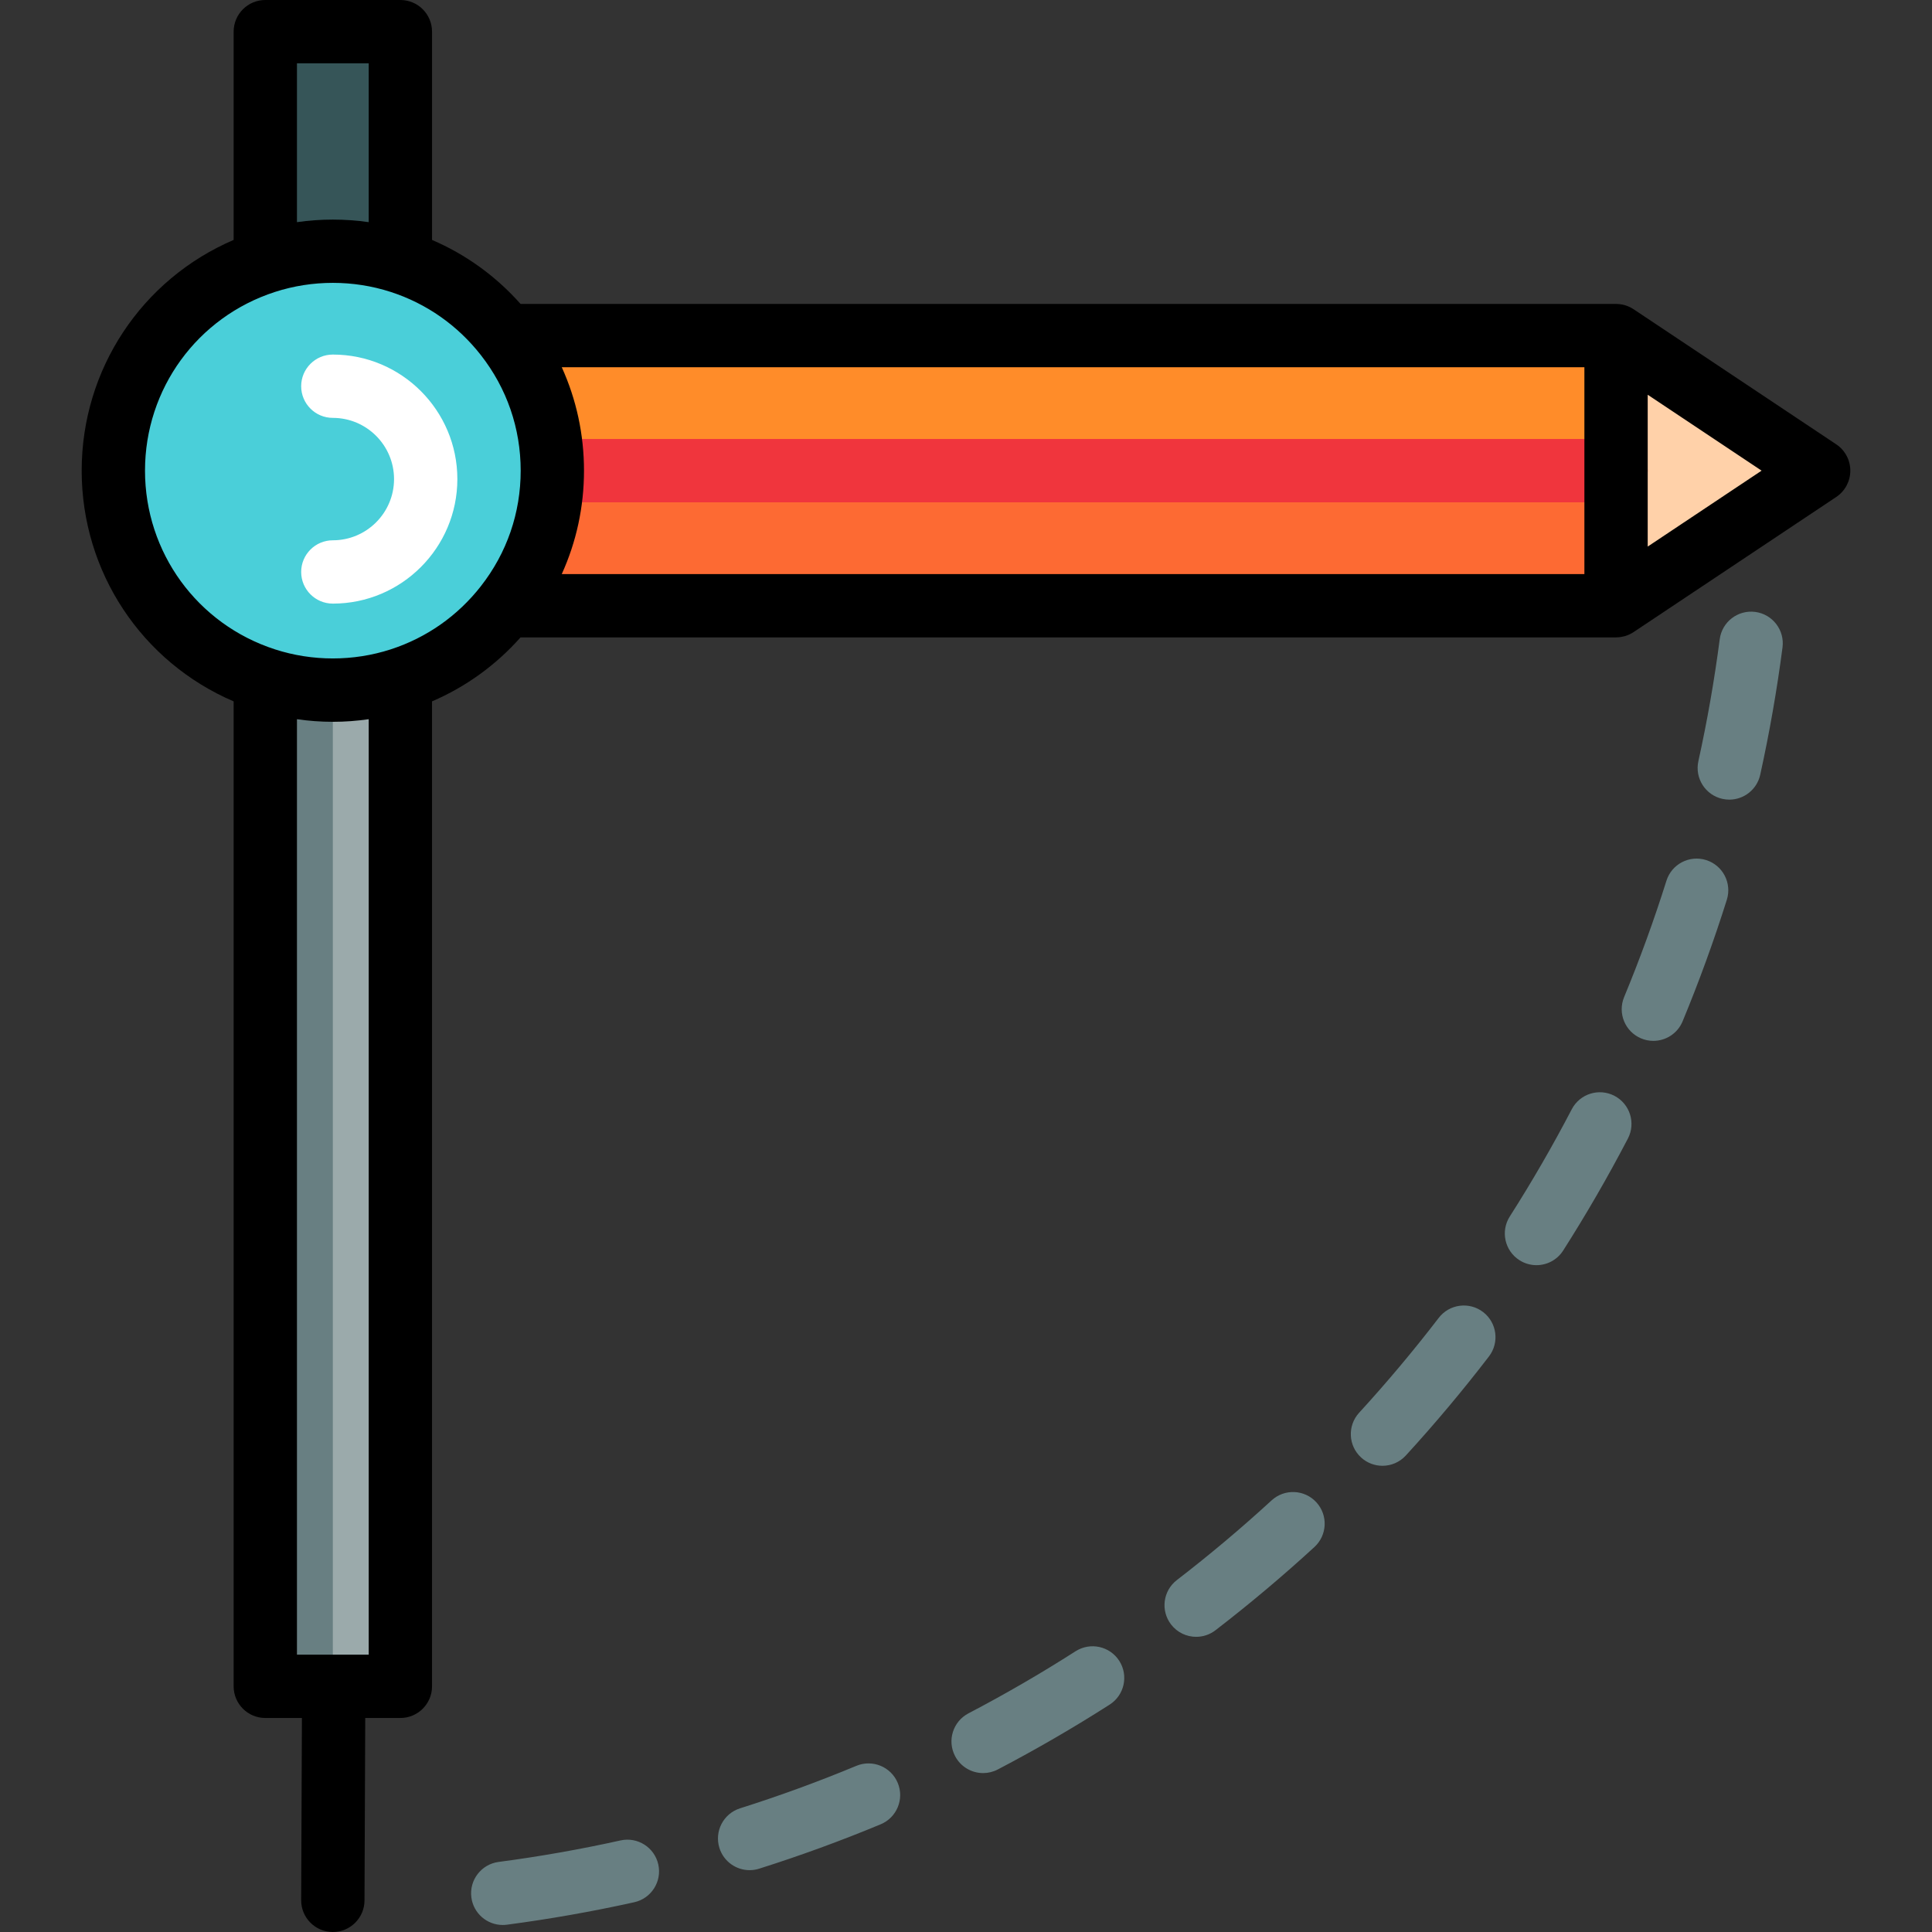
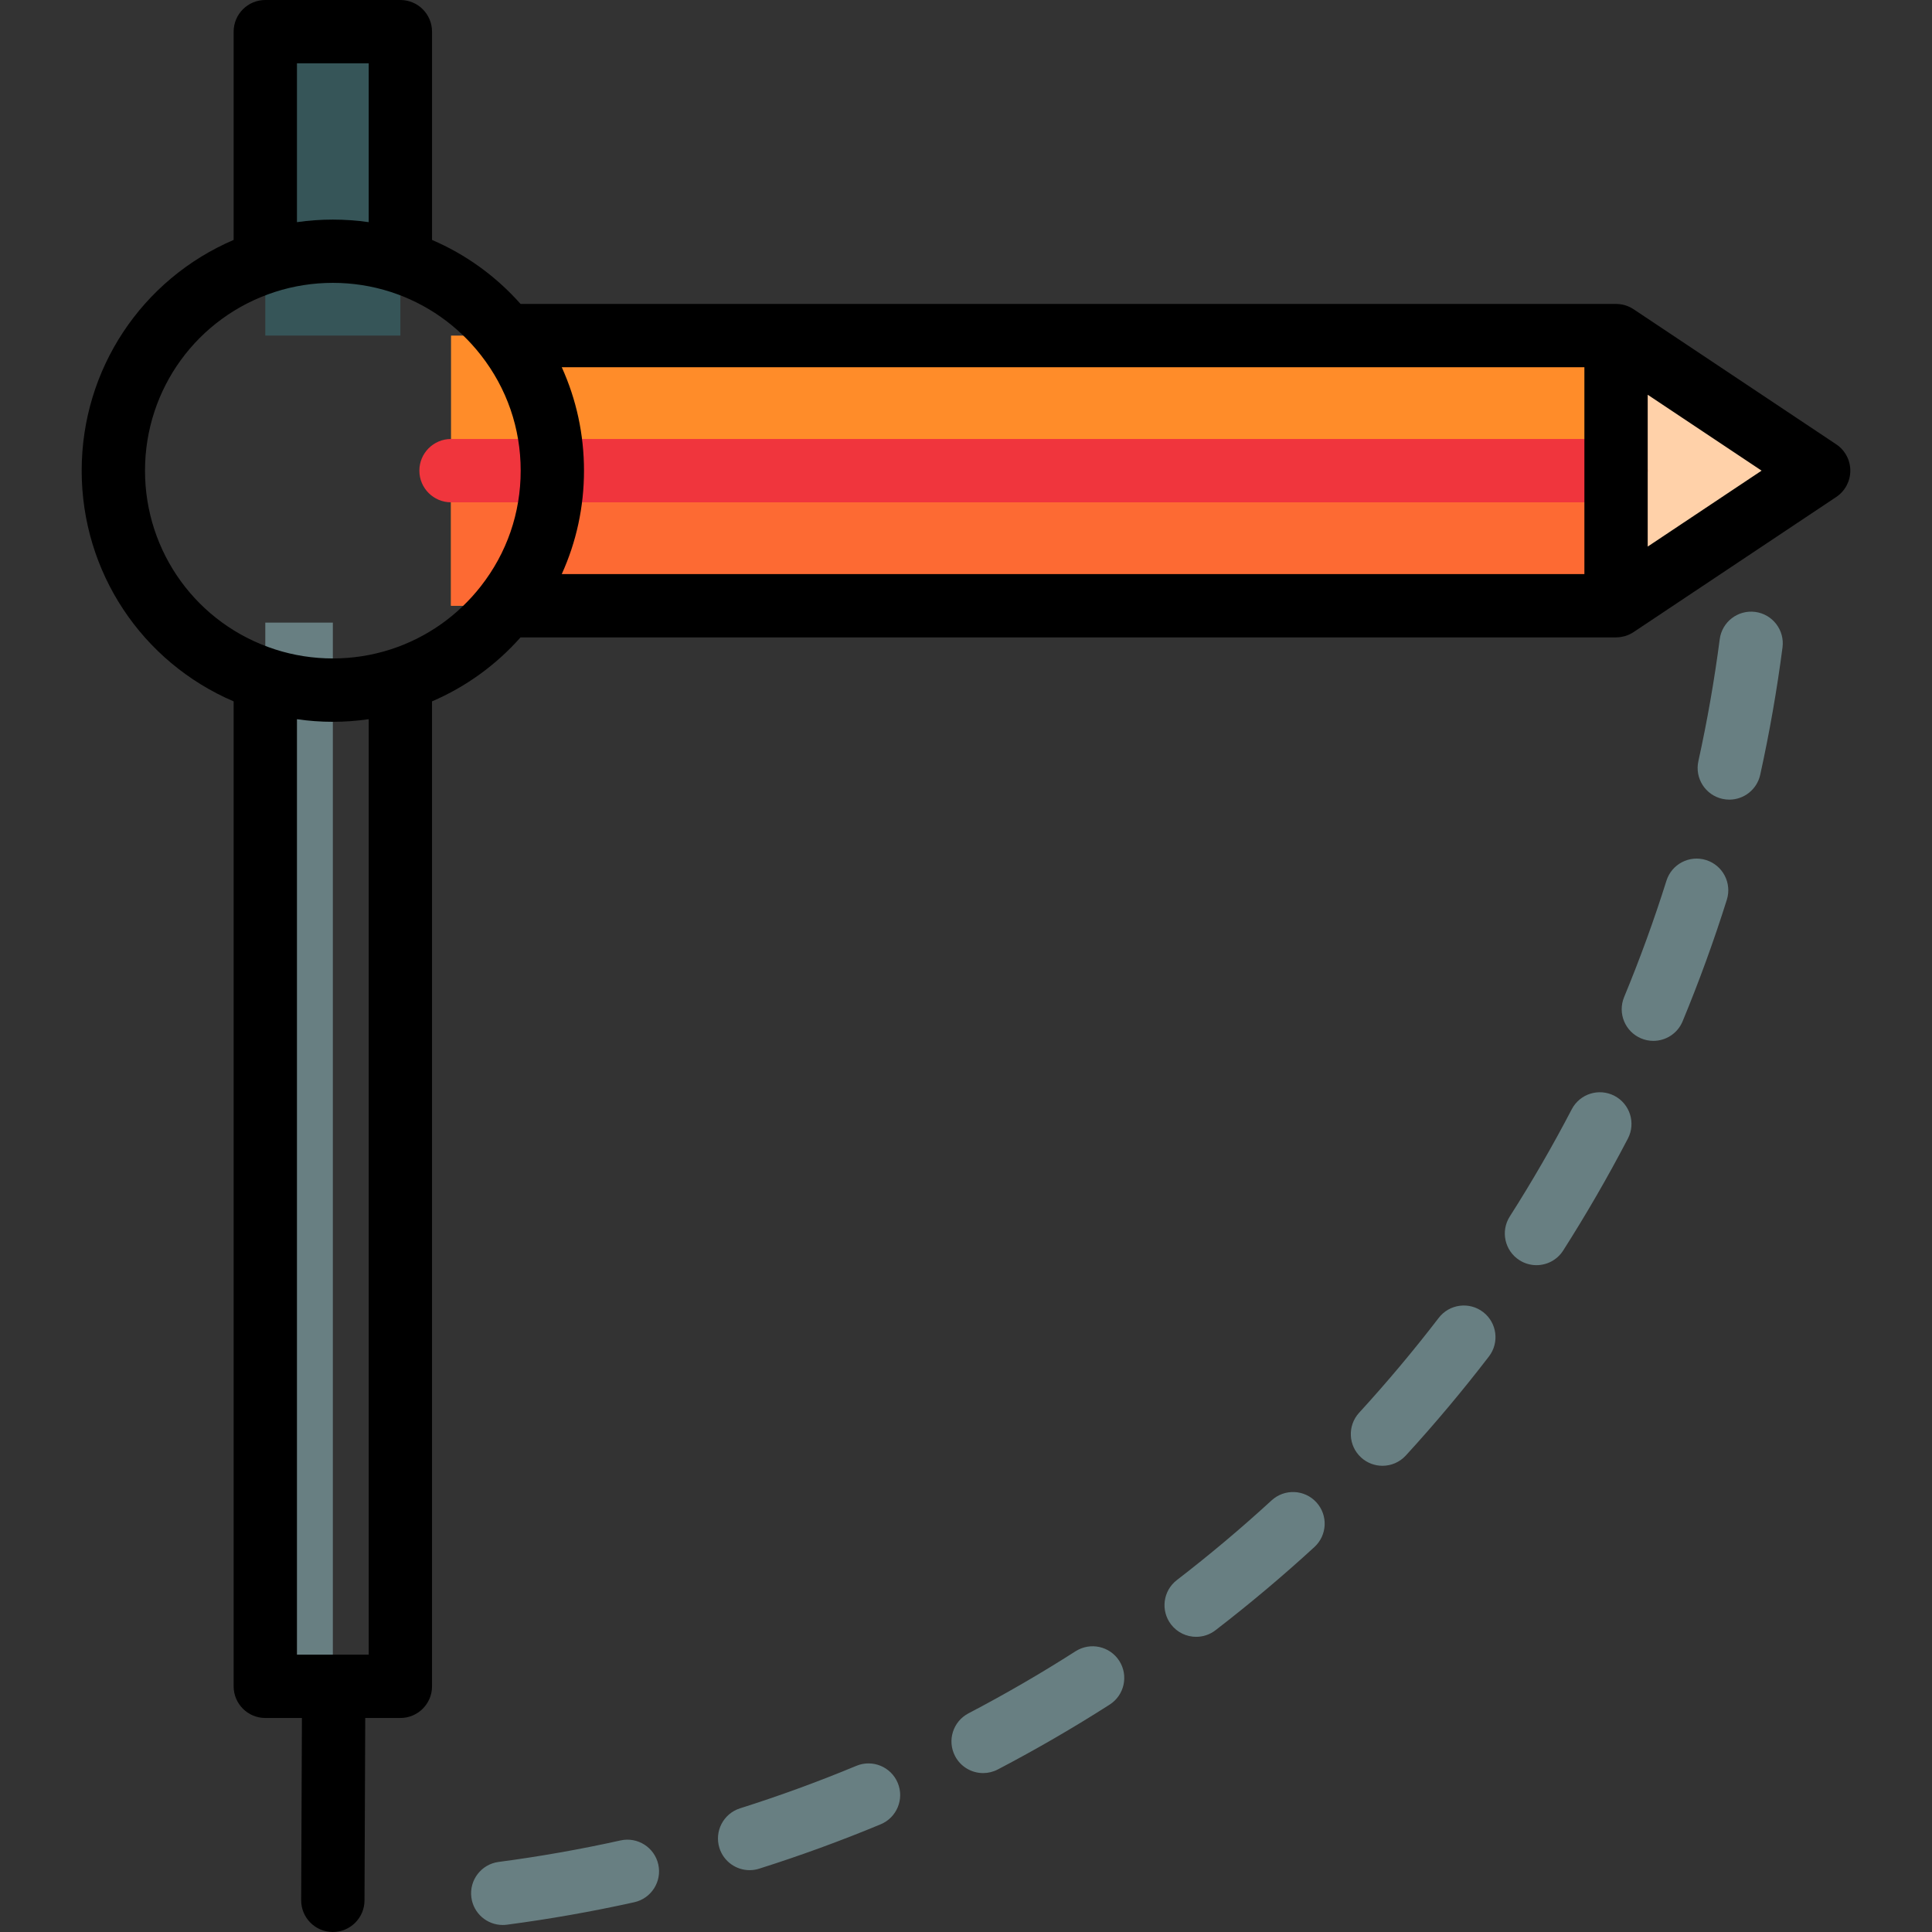
<svg xmlns="http://www.w3.org/2000/svg" version="1.1" id="Layer_1" viewBox="0 0 512 512" xml:space="preserve">
  <rect x="0" y="0" width="512" height="512" fill="#333333" stroke="none" />
  <path style="fill:#687F82;" d="M133.225,510.139c-4.146,0-7.751-3.073-8.307-7.295c-0.605-4.594,2.629-8.809,7.222-9.413  c10.816-1.424,21.686-3.342,32.307-5.699c4.523-1.003,9.005,1.849,10.008,6.373c1.005,4.523-1.849,9.004-6.373,10.008  c-11.097,2.463-22.452,4.467-33.751,5.954C133.96,510.115,133.589,510.139,133.225,510.139z M198.656,495.613  c-3.563,0-6.866-2.285-7.997-5.863c-1.396-4.419,1.052-9.133,5.471-10.529c10.38-3.283,20.747-7.069,30.813-11.255  c4.278-1.779,9.188,0.246,10.968,4.525c1.78,4.279-0.247,9.188-4.525,10.968c-10.516,4.374-21.35,8.33-32.198,11.76  C200.346,495.487,199.493,495.613,198.656,495.613z M260.543,469.884c-3.023,0-5.943-1.639-7.441-4.504  c-2.147-4.105-0.558-9.175,3.547-11.323c9.652-5.046,19.201-10.582,28.383-16.455c3.904-2.496,9.092-1.356,11.588,2.547  c2.496,3.904,1.356,9.091-2.547,11.588c-9.591,6.135-19.567,11.918-29.648,17.189C263.184,469.576,261.853,469.884,260.543,469.884z   M317.002,433.776c-2.516,0-5.003-1.125-6.655-3.273c-2.826-3.671-2.14-8.939,1.531-11.766c8.633-6.644,17.082-13.751,25.112-21.124  c3.414-3.133,8.721-2.907,11.855,0.507c3.133,3.413,2.906,8.72-0.507,11.854c-8.387,7.7-17.212,15.122-26.226,22.061  C320.588,433.209,318.788,433.776,317.002,433.776z M366.368,388.449c-2.025,0-4.054-0.728-5.665-2.203  c-3.417-3.13-3.65-8.437-0.52-11.854c7.358-8.034,14.456-16.493,21.093-25.139c2.821-3.675,8.088-4.367,11.765-1.546  c3.675,2.821,4.367,8.088,1.546,11.764c-6.932,9.031-14.344,17.865-22.03,26.255C370.902,387.533,368.638,388.449,366.368,388.449z   M407.175,335.282c-1.544,0-3.105-0.425-4.503-1.317c-3.906-2.491-5.055-7.678-2.564-11.585c5.866-9.2,11.392-18.758,16.422-28.41  c2.143-4.109,7.211-5.704,11.317-3.562c4.11,2.141,5.705,7.208,3.564,11.317c-5.255,10.082-11.026,20.067-17.153,29.676  C412.658,333.912,409.946,335.282,407.175,335.282z M438.155,275.842c-1.071,0-2.158-0.206-3.208-0.641  c-4.28-1.773-6.314-6.682-4.539-10.963c4.171-10.067,7.946-20.44,11.214-30.829c1.39-4.421,6.098-6.875,10.522-5.484  c4.42,1.39,6.874,6.102,5.484,10.521c-3.417,10.857-7.361,21.696-11.72,32.217C444.57,273.893,441.446,275.842,438.155,275.842z   M458.289,211.912c-0.598,0-1.206-0.065-1.816-0.199c-4.525-0.999-7.384-5.476-6.385-10.001c2.345-10.621,4.247-21.492,5.658-32.314  c0.6-4.594,4.809-7.832,9.404-7.234c4.594,0.6,7.834,4.809,7.235,9.404c-1.473,11.304-3.463,22.662-5.911,33.76  C465.61,209.243,462.139,211.912,458.289,211.912z" />
-   <rect x="70.307" y="164.998" style="fill:#9BAAAB;" width="35.796" height="281.895" />
  <rect x="70.307" y="164.998" style="fill:#687F82;" width="17.898" height="281.895" />
  <polygon style="fill:#FF8C29;" points="428.269,88.931 119.527,88.931 119.527,160.524 428.269,160.524 481.964,124.727 " />
  <polygon style="fill:#FD6A33;" points="119.527,160.524 428.269,160.524 481.964,124.727 119.527,124.727 " />
  <polygon style="fill:#FFD1A9;" points="481.964,124.727 428.269,160.524 428.269,88.931 " />
  <path style="fill:#F0353D;" d="M428.269,133.117H119.527c-4.634,0-8.39-3.756-8.39-8.39c0-4.633,3.755-8.39,8.39-8.39h308.742  c4.634,0,8.39,3.756,8.39,8.39C436.659,129.361,432.903,133.117,428.269,133.117z" />
  <rect x="70.307" y="8.39" style="fill:#365558;" width="35.796" height="80.541" />
-   <circle style="fill:#4ACFD9;" cx="88.204" cy="124.727" r="58.169" />
-   <path style="fill:#FFFFFF;" d="M88.205,159.964c-4.634,0-8.39-3.756-8.39-8.39s3.755-8.39,8.39-8.39  c8.943,0,16.22-7.277,16.22-16.22s-7.277-16.22-16.22-16.22c-4.634,0-8.39-3.756-8.39-8.39s3.755-8.39,8.39-8.39  c18.197,0,33,14.804,33,33S106.401,159.964,88.205,159.964z" />
  <path d="M486.617,117.747l-53.642-35.76c-0.012-0.008-0.025-0.017-0.037-0.025l-0.016-0.01c-0.028-0.018-0.057-0.032-0.084-0.05  c-0.204-0.132-0.411-0.258-0.625-0.373c-0.079-0.043-0.161-0.076-0.242-0.116c-0.166-0.082-0.331-0.163-0.502-0.235  c-0.115-0.047-0.232-0.085-0.348-0.128c-0.14-0.05-0.279-0.104-0.422-0.148c-0.147-0.045-0.294-0.077-0.441-0.113  c-0.117-0.029-0.233-0.062-0.352-0.085c-0.181-0.036-0.362-0.059-0.545-0.083c-0.091-0.011-0.179-0.029-0.271-0.038  c-0.232-0.022-0.463-0.031-0.695-0.035c-0.041-0.002-0.084-0.008-0.127-0.008h-0.026c-0.01,0-0.021,0-0.031,0H137.949  c-6.516-7.344-14.494-13.106-23.455-16.955V8.39c0-4.633-3.755-8.39-8.39-8.39H70.307c-4.634,0-8.39,3.756-8.39,8.39v55.193  c-24.319,10.416-40.271,34.259-40.271,61.144s15.952,50.73,40.271,61.146v261.02c0,4.633,3.755,8.39,8.39,8.39h9.705l-0.197,48.292  c-0.019,4.633,3.722,8.405,8.356,8.424c0.012,0,0.023,0,0.035,0c4.617,0,8.37-3.734,8.389-8.355l0.197-48.362h9.311  c4.634,0,8.39-3.756,8.39-8.39V185.869c8.961-3.849,16.939-9.611,23.455-16.955h290.311c0.006,0,0.012,0.001,0.018,0.001  c0.023,0,0.046-0.004,0.069-0.004c0.336-0.003,0.664-0.03,0.989-0.07c0.105-0.013,0.208-0.03,0.312-0.048  c0.301-0.049,0.596-0.114,0.885-0.195c0.057-0.016,0.114-0.027,0.171-0.044c0.352-0.107,0.692-0.239,1.022-0.389  c0.069-0.031,0.138-0.066,0.207-0.1c0.335-0.163,0.661-0.342,0.969-0.546c0.007-0.004,0.015-0.008,0.021-0.012l0.016-0.01  c0.012-0.008,0.025-0.017,0.037-0.025l53.642-35.76c2.335-1.556,3.736-4.175,3.736-6.98  C490.353,121.925,488.952,119.302,486.617,117.747z M154.764,124.727c0-9.611-2.017-18.878-5.891-27.406H419.88v27.406v27.406  H148.873C152.747,143.605,154.764,134.339,154.764,124.727z M97.714,16.779v42.092c-6.3-0.902-12.717-0.902-19.017,0V16.779H97.714z   M88.47,438.504c-0.011,0-0.022,0-0.034,0h-0.001h-9.739V190.595c3.141,0.453,6.316,0.691,9.508,0.691  c3.193,0,6.366-0.239,9.508-0.691v247.909H88.47z M103.611,172.065c-0.004,0.001-0.008,0.003-0.011,0.004  c-0.023,0.008-0.047,0.017-0.07,0.025c-0.002,0.001-0.003,0.001-0.004,0.001c-9.904,3.2-20.732,3.2-30.636,0  c-20.613-6.66-34.462-25.696-34.462-47.367S52.276,84.022,72.889,77.36c9.904-3.2,20.732-3.2,30.636,0c0.001,0,0.002,0,0.003,0.001  c0.025,0.008,0.048,0.017,0.073,0.025c0.004,0.001,0.008,0.002,0.011,0.004c9.428,3.065,17.662,8.839,23.816,16.707  c0.001,0.001,0.002,0.003,0.003,0.004c6.905,8.827,10.555,19.418,10.555,30.627s-3.65,21.8-10.555,30.627  c-0.001,0.001-0.002,0.002-0.003,0.004C121.273,163.225,113.039,169,103.611,172.065z M436.659,144.847v-20.12v-20.12l30.18,20.12  L436.659,144.847z" />
</svg>